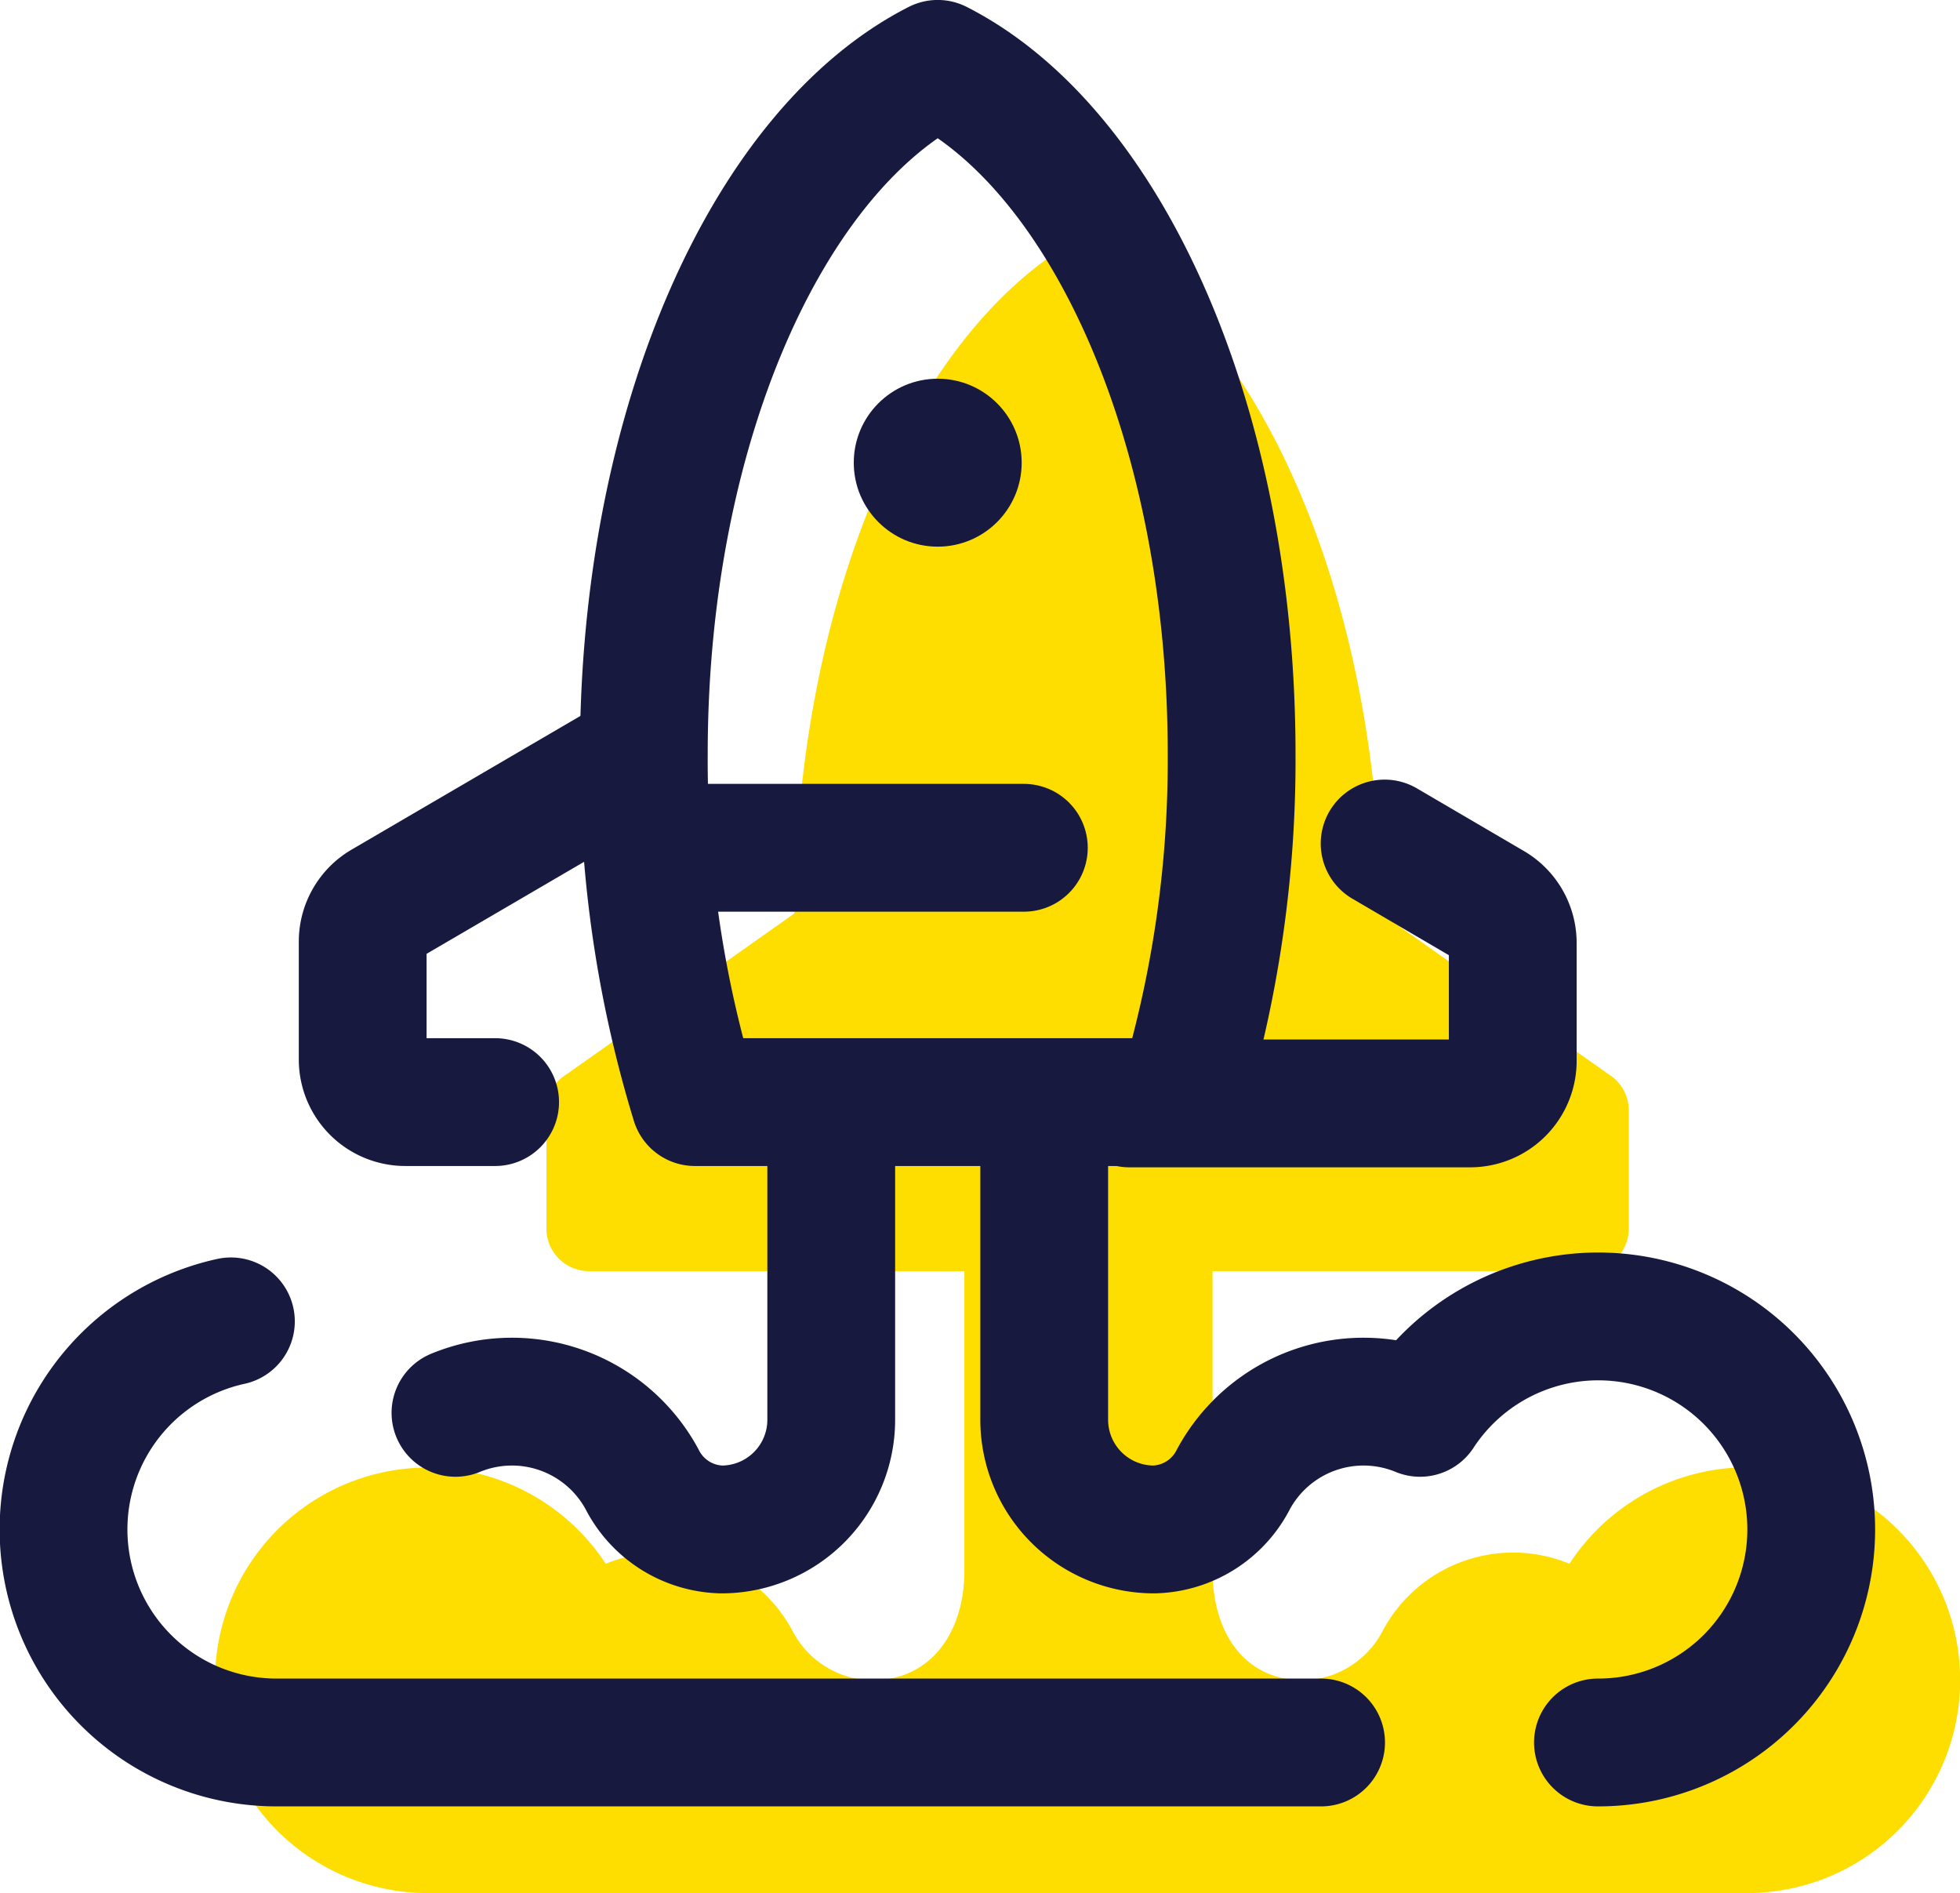
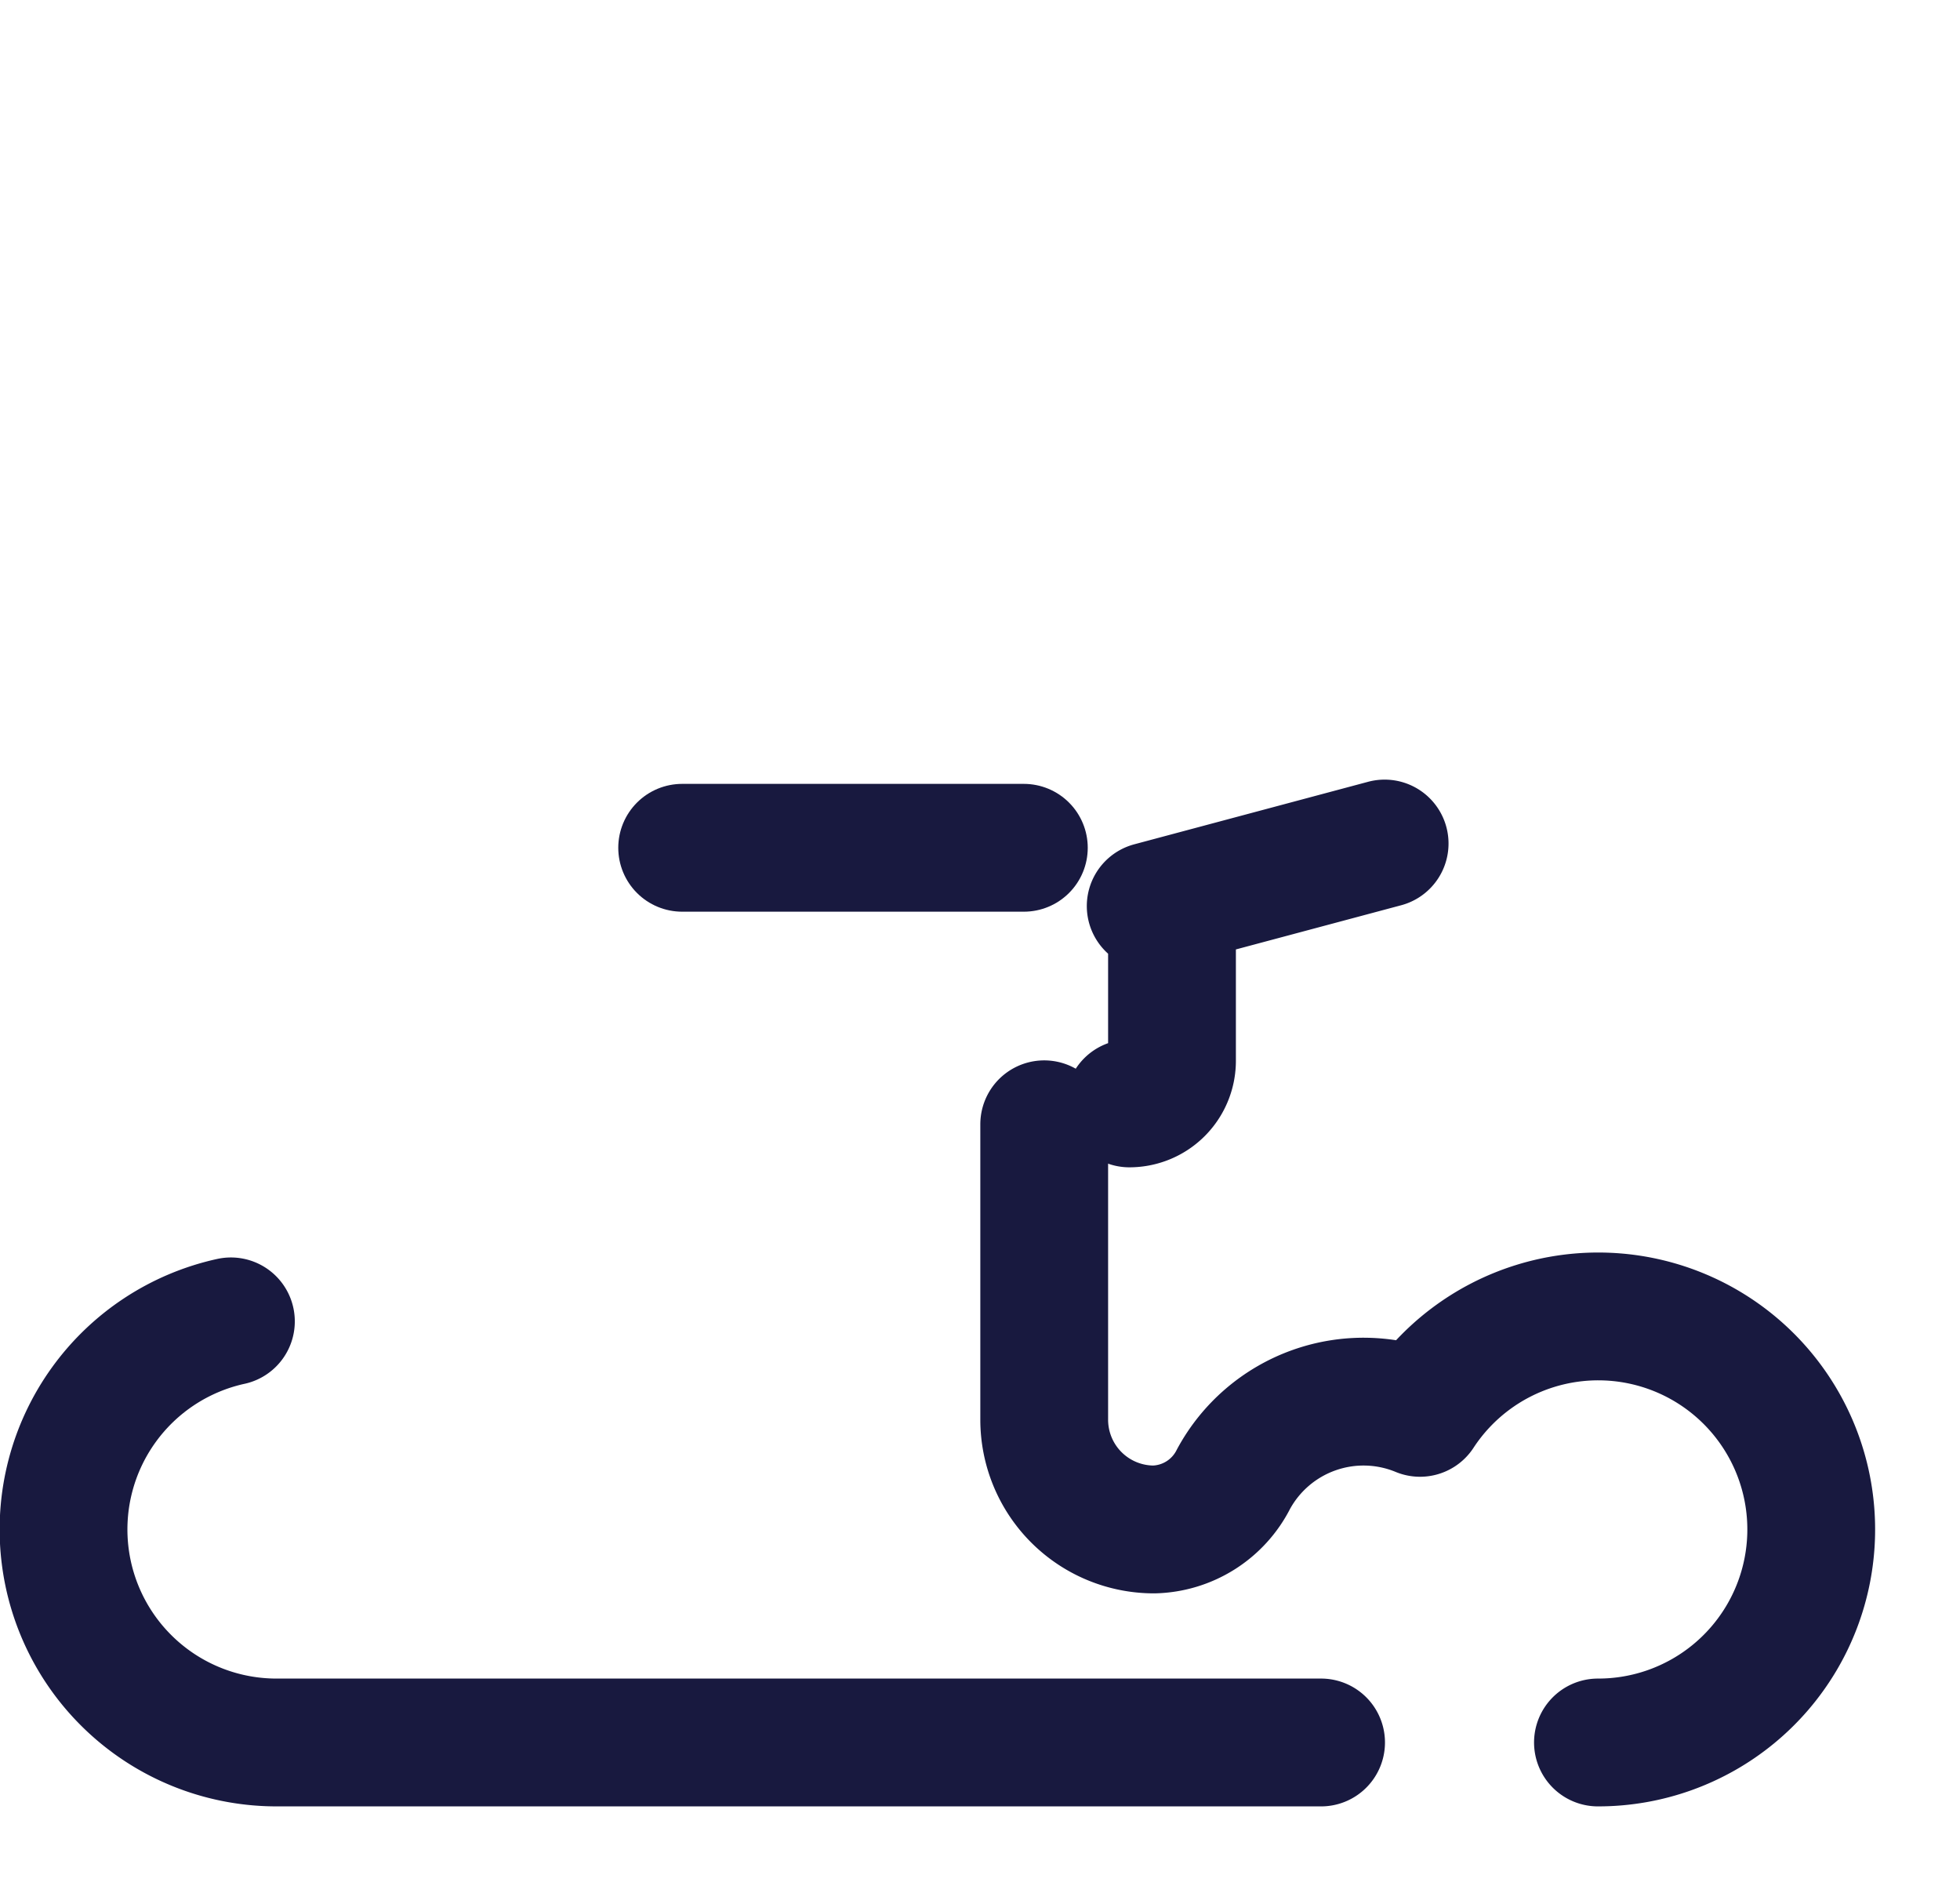
<svg xmlns="http://www.w3.org/2000/svg" width="46.015" height="44.433" viewBox="0 0 46.015 44.433">
  <g transform="translate(-1.985 -1.601)">
-     <path d="M47.887,39.961a4.992,4.992,0,0,0-9.056-1.656,3.47,3.47,0,0,0-4.373,1.553,2.15,2.15,0,0,1-1.866,1.182h0c-1.421,0-2.14-1.152-2.14-2.574v-7.03h8.772a1,1,0,0,0,1-1V27.665a1,1,0,0,0-.487-.858l-5.33-3.766c-.055-7.1-2.588-13.122-6.139-15.508a1.334,1.334,0,0,0-1.494,0c-3.551,2.386-6.084,8.412-6.139,15.508L15.3,26.807a1,1,0,0,0-.487.858v2.772a1,1,0,0,0,1,1h8.813v7.03c0,1.422-.759,2.574-2.181,2.574h0a2.152,2.152,0,0,1-1.866-1.182,3.47,3.47,0,0,0-4.373-1.553,4.994,4.994,0,1,0-4.174,7.729H43A5,5,0,0,0,47.887,39.961Z" fill="#fede00" />
    <path d="M39.5,42.5a5,5,0,1,0-4.177-7.737,3.472,3.472,0,0,0-4.378,1.554A2.153,2.153,0,0,1,29.077,37.5h0A2.576,2.576,0,0,1,26.5,34.924V27.99" fill="none" stroke="#18193f" stroke-linecap="round" stroke-linejoin="round" stroke-miterlimit="10" stroke-width="3" />
    <path d="M7.406,32.616A5,5,0,0,0,8.5,42.5H33" fill="none" stroke="#18193f" stroke-linecap="round" stroke-linejoin="round" stroke-miterlimit="10" stroke-width="3" />
-     <path d="M21.5,27.859v7.065A2.576,2.576,0,0,1,18.924,37.5h0a2.153,2.153,0,0,1-1.868-1.183,3.472,3.472,0,0,0-4.378-1.554" fill="none" stroke="#18193f" stroke-linecap="round" stroke-linejoin="round" stroke-miterlimit="10" stroke-width="3" />
-     <path d="M28.5,27.5h8a1,1,0,0,0,1-1V23.732a1,1,0,0,0-.5-.864L34.492,21.4" fill="none" stroke="#18193f" stroke-linecap="round" stroke-linejoin="round" stroke-miterlimit="10" stroke-width="3" />
-     <path d="M13.609,27.469H11.5a1,1,0,0,1-1-1V23.7a1,1,0,0,1,.5-.864l5.571-3.254" fill="none" stroke="#18193f" stroke-linecap="round" stroke-linejoin="round" stroke-miterlimit="10" stroke-width="3" />
-     <path d="M29.7,27.469A27.415,27.415,0,0,0,30.9,19.3c0-7.7-2.916-14.174-6.9-16.2-3.982,2.024-6.9,8.5-6.9,16.2a27.415,27.415,0,0,0,1.2,8.169H29.7Z" fill="none" stroke="#18193f" stroke-linecap="round" stroke-linejoin="round" stroke-miterlimit="10" stroke-width="3" />
-     <circle cx="1.971" cy="1.971" r="1.971" transform="translate(22.029 10.49)" fill="#18193f" />
+     <path d="M28.5,27.5a1,1,0,0,0,1-1V23.732a1,1,0,0,0-.5-.864L34.492,21.4" fill="none" stroke="#18193f" stroke-linecap="round" stroke-linejoin="round" stroke-miterlimit="10" stroke-width="3" />
    <line x2="8.022" transform="translate(18 21.5)" fill="none" stroke="#18193f" stroke-linecap="round" stroke-linejoin="round" stroke-miterlimit="10" stroke-width="3" />
  </g>
</svg>